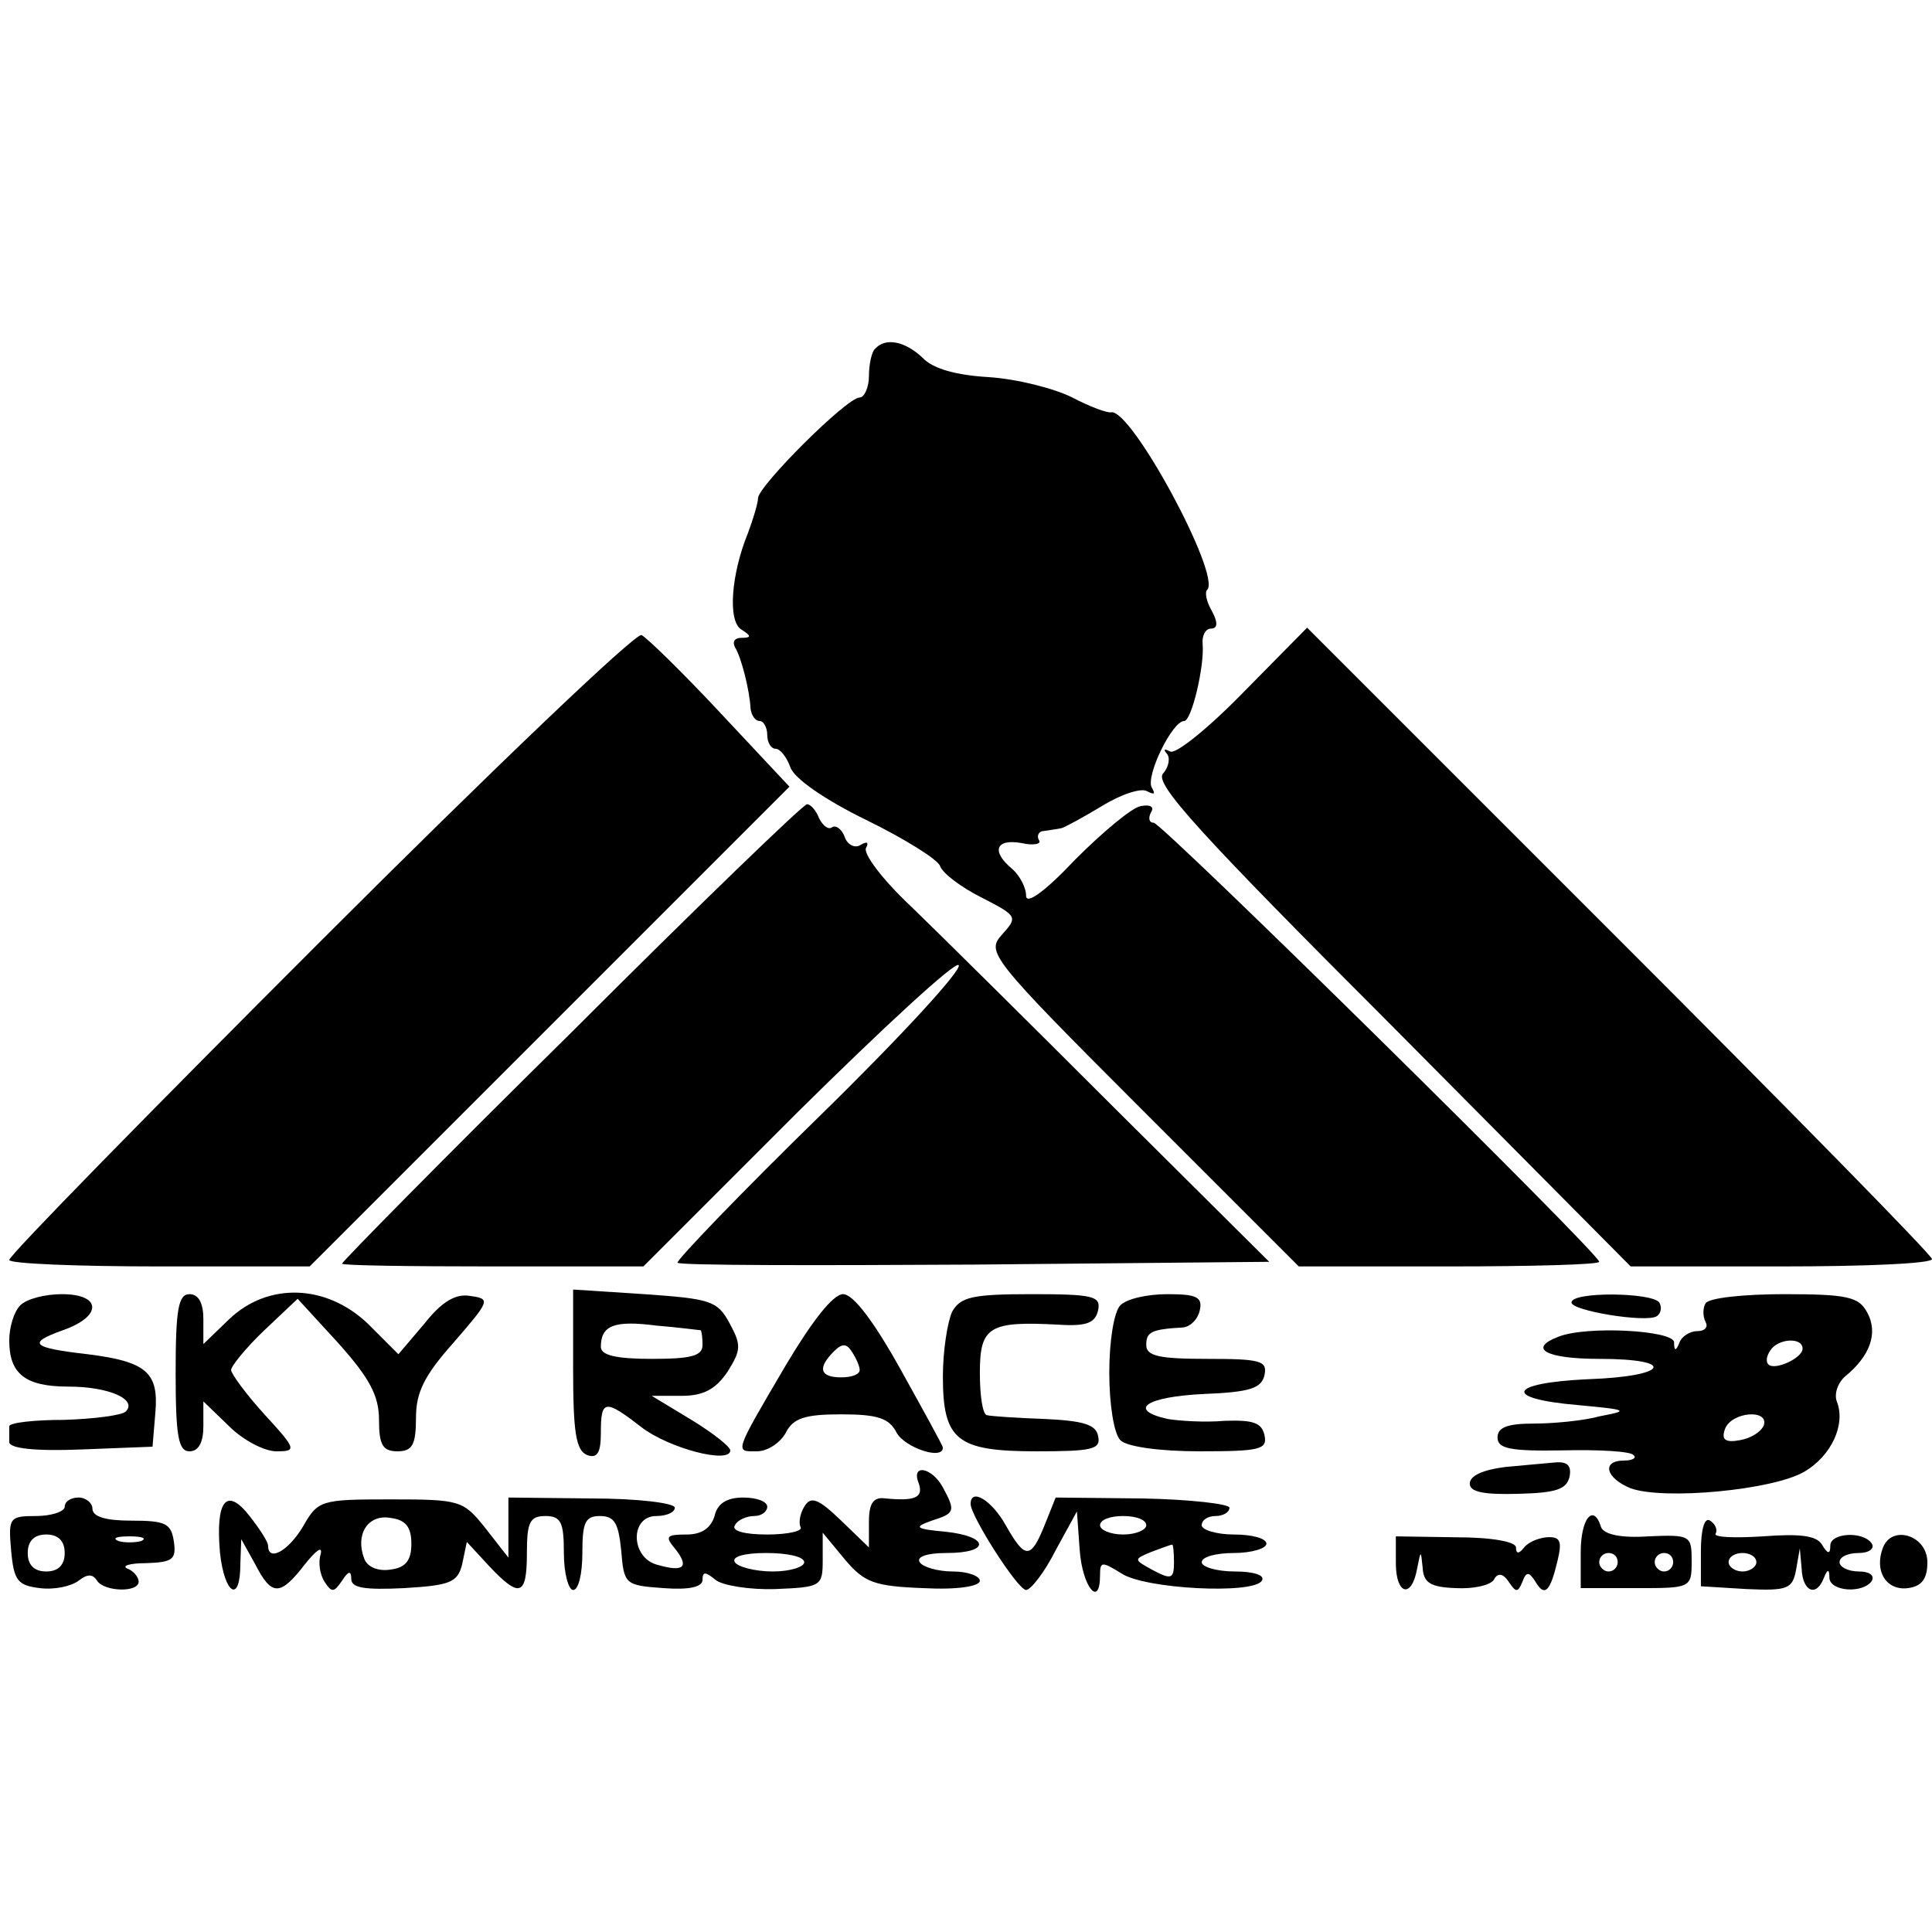
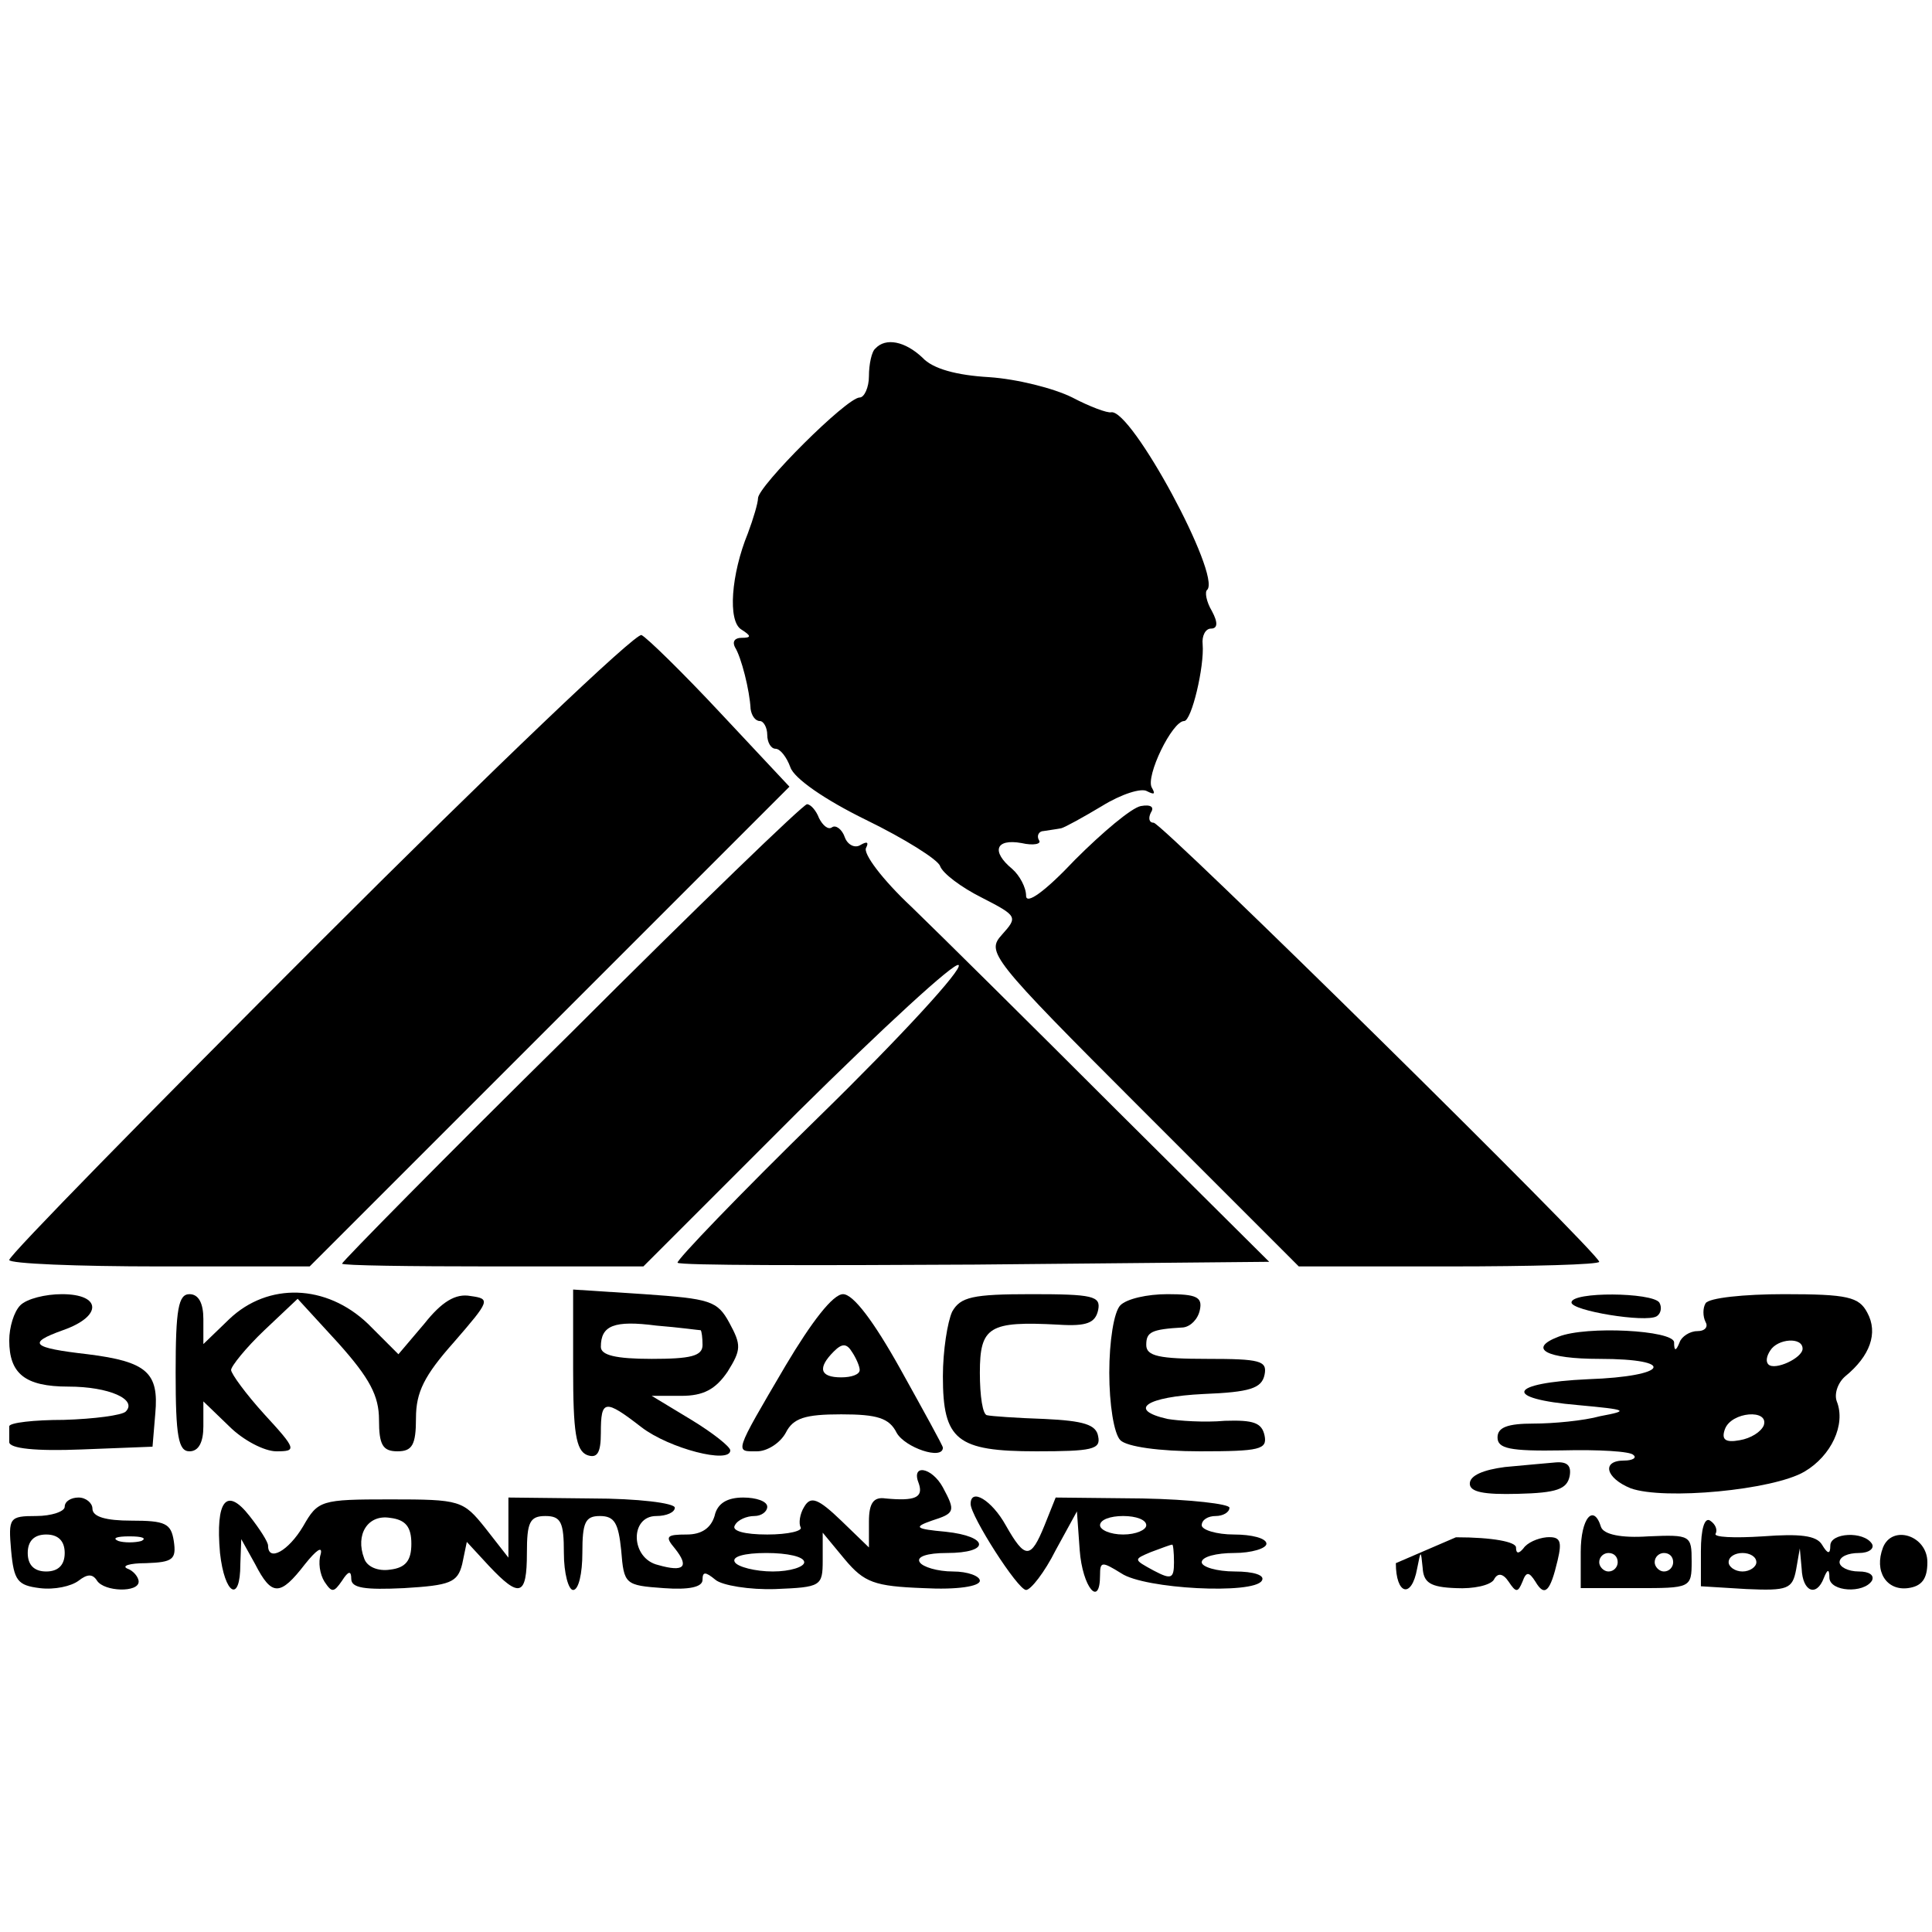
<svg xmlns="http://www.w3.org/2000/svg" version="1.0" width="209pt" height="209pt" viewBox="0 0 209 209" preserveAspectRatio="xMidYMid meet">
  <g transform="translate(0,209) scale(0.1,-0.1)" fill="#000000" stroke="none">
    <path d="M947 1713 c-4 -3 -7 -17 -7 -30 0 -12 -5 -23 -10 -23 -14 0 -110 -96 -110 -109 0 -5 -5 -22 -11 -38 -18 -44 -22 -95 -7 -104 11 -7 11 -9 0 -9 -7 0 -10 -4 -7 -10 7 -11 16 -47 17 -67 1 -7 5 -13 10 -13 4 0 8 -7 8 -15 0 -8 4 -15 9 -15 5 0 12 -9 16 -20 4 -12 37 -35 82 -57 41 -20 78 -43 80 -50 3 -8 23 -23 45 -34 39 -20 39 -21 22 -40 -17 -19 -14 -24 151 -189 l170 -170 162 0 c90 0 163 2 163 5 0 9 -473 475 -482 475 -5 0 -6 5 -3 11 4 6 0 9 -11 7 -10 -2 -41 -28 -71 -58 -33 -35 -53 -49 -53 -39 0 9 -7 22 -15 29 -23 19 -18 33 10 28 13 -3 22 -1 19 3 -3 5 0 10 5 10 6 1 14 2 19 3 4 1 24 12 44 24 21 13 43 20 49 16 8 -4 9 -3 5 4 -7 12 22 72 35 72 8 0 22 59 20 83 -1 9 3 17 9 17 7 0 8 6 1 19 -6 10 -8 21 -5 23 15 16 -82 196 -104 192 -4 -1 -23 6 -42 16 -20 10 -60 20 -90 22 -35 2 -61 9 -72 21 -19 18 -40 22 -51 10z" />
    <path d="M347 1072 c-186 -186 -337 -340 -337 -345 0 -4 73 -7 163 -7 l162 0 260 260 259 259 -74 79 c-41 44 -80 82 -86 85 -6 3 -162 -146 -347 -331z" />
-     <path d="M1345 1341 c-38 -39 -73 -67 -79 -64 -6 3 -8 3 -4 -2 4 -4 3 -14 -4 -22 -9 -11 39 -64 248 -273 l258 -260 163 0 c90 0 163 3 163 8 0 4 -152 159 -338 345 l-338 338 -69 -70z" />
    <path d="M618 973 c-137 -135 -248 -248 -248 -250 0 -2 73 -3 163 -3 l163 0 167 167 c92 91 170 163 174 159 5 -4 -63 -78 -150 -163 -87 -85 -156 -157 -154 -159 2 -3 147 -3 322 -2 l318 3 -166 165 c-91 91 -190 189 -221 219 -31 29 -53 58 -49 64 3 6 1 7 -6 3 -6 -4 -14 0 -17 8 -3 9 -10 14 -14 11 -4 -3 -10 2 -14 10 -3 8 -9 15 -13 15 -4 0 -119 -111 -255 -247z" />
    <path d="M620 609 c0 -68 3 -88 15 -93 11 -4 15 2 15 24 0 36 4 37 44 6 30 -23 96 -40 96 -25 0 4 -19 19 -42 33 l-43 26 32 0 c24 0 37 7 50 26 15 24 15 29 2 53 -13 24 -21 26 -92 31 l-77 5 0 -86z m138 42 c1 -1 2 -8 2 -16 0 -12 -13 -15 -55 -15 -39 0 -55 4 -55 13 0 23 14 29 60 23 25 -2 46 -5 48 -5z" />
    <path d="M22 678 c-7 -7 -12 -24 -12 -38 0 -36 17 -50 64 -50 44 0 75 -14 62 -27 -4 -4 -34 -8 -67 -9 -32 0 -59 -3 -59 -7 0 -4 0 -12 0 -17 0 -7 29 -10 78 -8 l77 3 3 36 c4 44 -9 56 -73 64 -61 7 -66 12 -27 26 43 15 42 39 -1 39 -18 0 -38 -5 -45 -12z" />
    <path d="M190 605 c0 -69 3 -85 15 -85 10 0 15 10 15 27 l0 27 28 -27 c15 -15 38 -27 51 -27 22 0 22 2 -13 40 -20 22 -36 44 -36 48 0 4 16 24 36 43 l36 34 44 -48 c34 -38 44 -57 44 -83 0 -27 4 -34 20 -34 16 0 20 7 20 36 0 28 9 46 41 82 39 45 40 47 18 50 -16 3 -31 -6 -50 -30 l-28 -33 -33 33 c-45 43 -108 45 -150 5 l-28 -27 0 27 c0 17 -5 27 -15 27 -12 0 -15 -16 -15 -85z" />
    <path d="M850 613 c-57 -97 -55 -93 -31 -93 11 0 25 9 31 20 8 16 21 20 60 20 39 0 52 -4 60 -20 9 -16 50 -30 50 -16 0 2 -21 40 -46 85 -29 52 -51 81 -62 81 -11 0 -34 -30 -62 -77z m80 -5 c0 -5 -9 -8 -20 -8 -23 0 -26 10 -8 28 9 9 14 9 20 -1 4 -6 8 -15 8 -19z" />
    <path d="M1030 671 c-5 -11 -10 -42 -10 -70 0 -69 15 -81 101 -81 60 0 70 2 67 16 -2 13 -16 17 -58 19 -30 1 -58 3 -62 4 -5 0 -8 21 -8 46 0 50 10 56 85 52 31 -2 40 2 43 16 3 15 -6 17 -72 17 -64 0 -77 -3 -86 -19z" />
    <path d="M1212 678 c-7 -7 -12 -39 -12 -73 0 -34 5 -66 12 -73 7 -7 42 -12 86 -12 65 0 73 2 70 17 -3 14 -12 17 -43 16 -22 -2 -50 0 -62 2 -44 10 -23 24 39 27 50 2 63 6 66 21 3 15 -5 17 -62 17 -52 0 -66 3 -66 15 0 14 5 17 40 19 8 1 16 9 18 19 3 14 -4 17 -35 17 -22 0 -44 -5 -51 -12z" />
    <path d="M1700 681 c0 -9 80 -22 92 -15 5 3 6 10 3 15 -8 11 -95 12 -95 0z" />
    <path d="M1845 680 c-3 -5 -3 -14 0 -20 3 -5 0 -10 -9 -10 -8 0 -17 -6 -19 -12 -4 -10 -6 -10 -6 0 -1 13 -95 18 -125 6 -34 -13 -13 -24 44 -24 85 0 75 -19 -12 -22 -87 -4 -93 -21 -11 -28 54 -5 56 -6 24 -12 -18 -5 -51 -8 -72 -8 -28 0 -39 -4 -39 -15 0 -12 13 -15 70 -14 39 1 74 -1 77 -5 4 -3 -1 -6 -10 -6 -25 0 -20 -19 7 -30 36 -13 154 -2 188 18 29 17 45 51 35 76 -3 8 1 20 9 27 27 22 36 47 24 69 -9 17 -21 20 -90 20 -43 0 -82 -4 -85 -10z m105 -49 c0 -10 -30 -24 -37 -17 -3 3 -2 9 2 15 8 13 35 15 35 2z m-42 -83 c-3 -7 -14 -14 -26 -16 -16 -3 -20 1 -16 12 7 19 48 22 42 4z" />
    <path d="M1628 503 c-23 -3 -38 -9 -38 -18 0 -9 15 -12 52 -11 42 1 53 5 56 19 2 11 -2 16 -15 15 -10 -1 -35 -3 -55 -5z" />
    <path d="M994 485 c5 -15 -4 -19 -36 -16 -13 2 -18 -5 -18 -25 l0 -28 -30 29 c-25 24 -33 27 -40 15 -5 -8 -6 -18 -4 -22 3 -4 -13 -8 -36 -8 -25 0 -39 4 -35 10 3 6 13 10 21 10 8 0 14 5 14 10 0 6 -12 10 -26 10 -17 0 -28 -6 -31 -20 -4 -13 -14 -20 -30 -20 -22 0 -24 -2 -13 -15 16 -20 10 -26 -18 -18 -30 7 -31 53 -2 53 11 0 20 4 20 9 0 5 -40 10 -90 10 l-90 1 0 -32 0 -33 -25 32 c-24 30 -27 31 -103 31 -75 0 -78 -1 -94 -29 -16 -27 -38 -39 -38 -21 0 4 -9 18 -20 32 -25 32 -37 17 -32 -40 5 -45 22 -55 22 -12 l1 27 15 -27 c18 -35 27 -35 54 0 12 15 19 20 17 11 -3 -9 -1 -22 4 -30 8 -12 10 -12 19 1 7 11 10 11 10 2 0 -10 15 -12 57 -10 50 3 58 6 63 26 l5 24 24 -26 c33 -35 41 -33 41 14 0 33 3 40 20 40 17 0 20 -7 20 -40 0 -22 5 -40 10 -40 6 0 10 18 10 40 0 33 3 40 19 40 16 0 20 -8 23 -37 3 -37 4 -38 46 -41 27 -2 42 1 42 9 0 9 3 9 14 0 7 -6 37 -11 65 -10 49 2 51 3 51 31 l0 30 24 -29 c21 -25 32 -29 85 -31 37 -2 61 2 61 8 0 5 -13 10 -29 10 -17 0 -33 5 -36 10 -4 6 8 10 29 10 48 0 46 18 -1 23 -33 3 -35 5 -15 12 25 8 26 10 12 36 -12 22 -35 26 -26 4z m-549 -65 c0 -18 -6 -26 -23 -28 -13 -2 -25 3 -28 12 -10 26 4 48 28 44 17 -2 23 -10 23 -28z m425 -20 c0 -5 -15 -10 -34 -10 -19 0 -38 5 -41 10 -4 6 10 10 34 10 23 0 41 -4 41 -10z" />
    <path d="M70 460 c0 -5 -14 -10 -31 -10 -29 0 -30 -2 -27 -37 3 -33 7 -38 31 -41 16 -2 34 2 42 8 9 7 15 8 20 0 8 -12 45 -13 45 -1 0 5 -6 12 -12 14 -7 3 2 6 20 6 29 1 33 4 30 24 -3 19 -9 22 -46 22 -27 0 -42 4 -42 13 0 6 -7 12 -15 12 -8 0 -15 -4 -15 -10z m0 -50 c0 -13 -7 -20 -20 -20 -13 0 -20 7 -20 20 0 13 7 20 20 20 13 0 20 -7 20 -20z m83 13 c-7 -2 -19 -2 -25 0 -7 3 -2 5 12 5 14 0 19 -2 13 -5z" />
    <path d="M1050 463 c0 -13 51 -93 60 -93 5 0 20 19 32 43 l23 42 3 -42 c3 -40 22 -63 22 -27 0 15 2 15 23 2 25 -17 143 -23 152 -8 4 6 -9 10 -29 10 -20 0 -36 5 -36 10 0 6 16 10 35 10 19 0 35 5 35 10 0 6 -16 10 -35 10 -19 0 -35 5 -35 10 0 6 7 10 15 10 8 0 15 4 15 9 0 4 -42 9 -94 10 l-94 1 -12 -30 c-15 -37 -21 -37 -42 0 -15 27 -38 41 -38 23z m190 -23 c0 -5 -11 -10 -25 -10 -14 0 -25 5 -25 10 0 6 11 10 25 10 14 0 25 -4 25 -10z m30 -40 c0 -18 -3 -19 -22 -9 -22 12 -22 12 -3 20 11 4 21 8 23 8 1 1 2 -8 2 -19z" />
    <path d="M1710 411 l0 -39 60 0 c59 0 60 0 60 29 0 28 -1 29 -47 27 -29 -2 -48 2 -51 10 -8 26 -22 10 -22 -27z m40 -11 c0 -5 -4 -10 -10 -10 -5 0 -10 5 -10 10 0 6 5 10 10 10 6 0 10 -4 10 -10z m60 0 c0 -5 -4 -10 -10 -10 -5 0 -10 5 -10 10 0 6 5 10 10 10 6 0 10 -4 10 -10z" />
    <path d="M1840 412 l0 -38 49 -3 c45 -2 50 0 54 21 l4 23 2 -22 c1 -25 16 -31 24 -10 4 10 6 10 6 0 1 -15 37 -17 46 -3 3 6 -3 10 -14 10 -12 0 -21 5 -21 10 0 6 9 10 21 10 11 0 17 5 14 10 -9 14 -45 12 -45 -2 0 -10 -3 -9 -9 1 -6 10 -24 12 -64 9 -31 -2 -54 -1 -51 3 2 4 0 10 -6 14 -6 4 -10 -9 -10 -33z m60 -12 c0 -5 -7 -10 -15 -10 -8 0 -15 5 -15 10 0 6 7 10 15 10 8 0 15 -4 15 -10z" />
-     <path d="M1510 399 c0 -34 17 -39 23 -6 4 20 4 21 6 1 1 -16 8 -21 36 -22 19 -1 37 3 41 9 4 8 10 7 16 -2 8 -12 10 -12 15 0 4 11 7 11 14 0 10 -17 16 -11 24 23 5 21 3 26 -12 25 -10 -1 -21 -6 -25 -12 -5 -6 -8 -6 -8 1 0 6 -25 11 -65 11 l-65 1 0 -29z" />
+     <path d="M1510 399 c0 -34 17 -39 23 -6 4 20 4 21 6 1 1 -16 8 -21 36 -22 19 -1 37 3 41 9 4 8 10 7 16 -2 8 -12 10 -12 15 0 4 11 7 11 14 0 10 -17 16 -11 24 23 5 21 3 26 -12 25 -10 -1 -21 -6 -25 -12 -5 -6 -8 -6 -8 1 0 6 -25 11 -65 11 z" />
    <path d="M2037 416 c-10 -26 4 -47 27 -44 15 2 21 10 21 28 0 29 -38 41 -48 16z" />
  </g>
</svg>